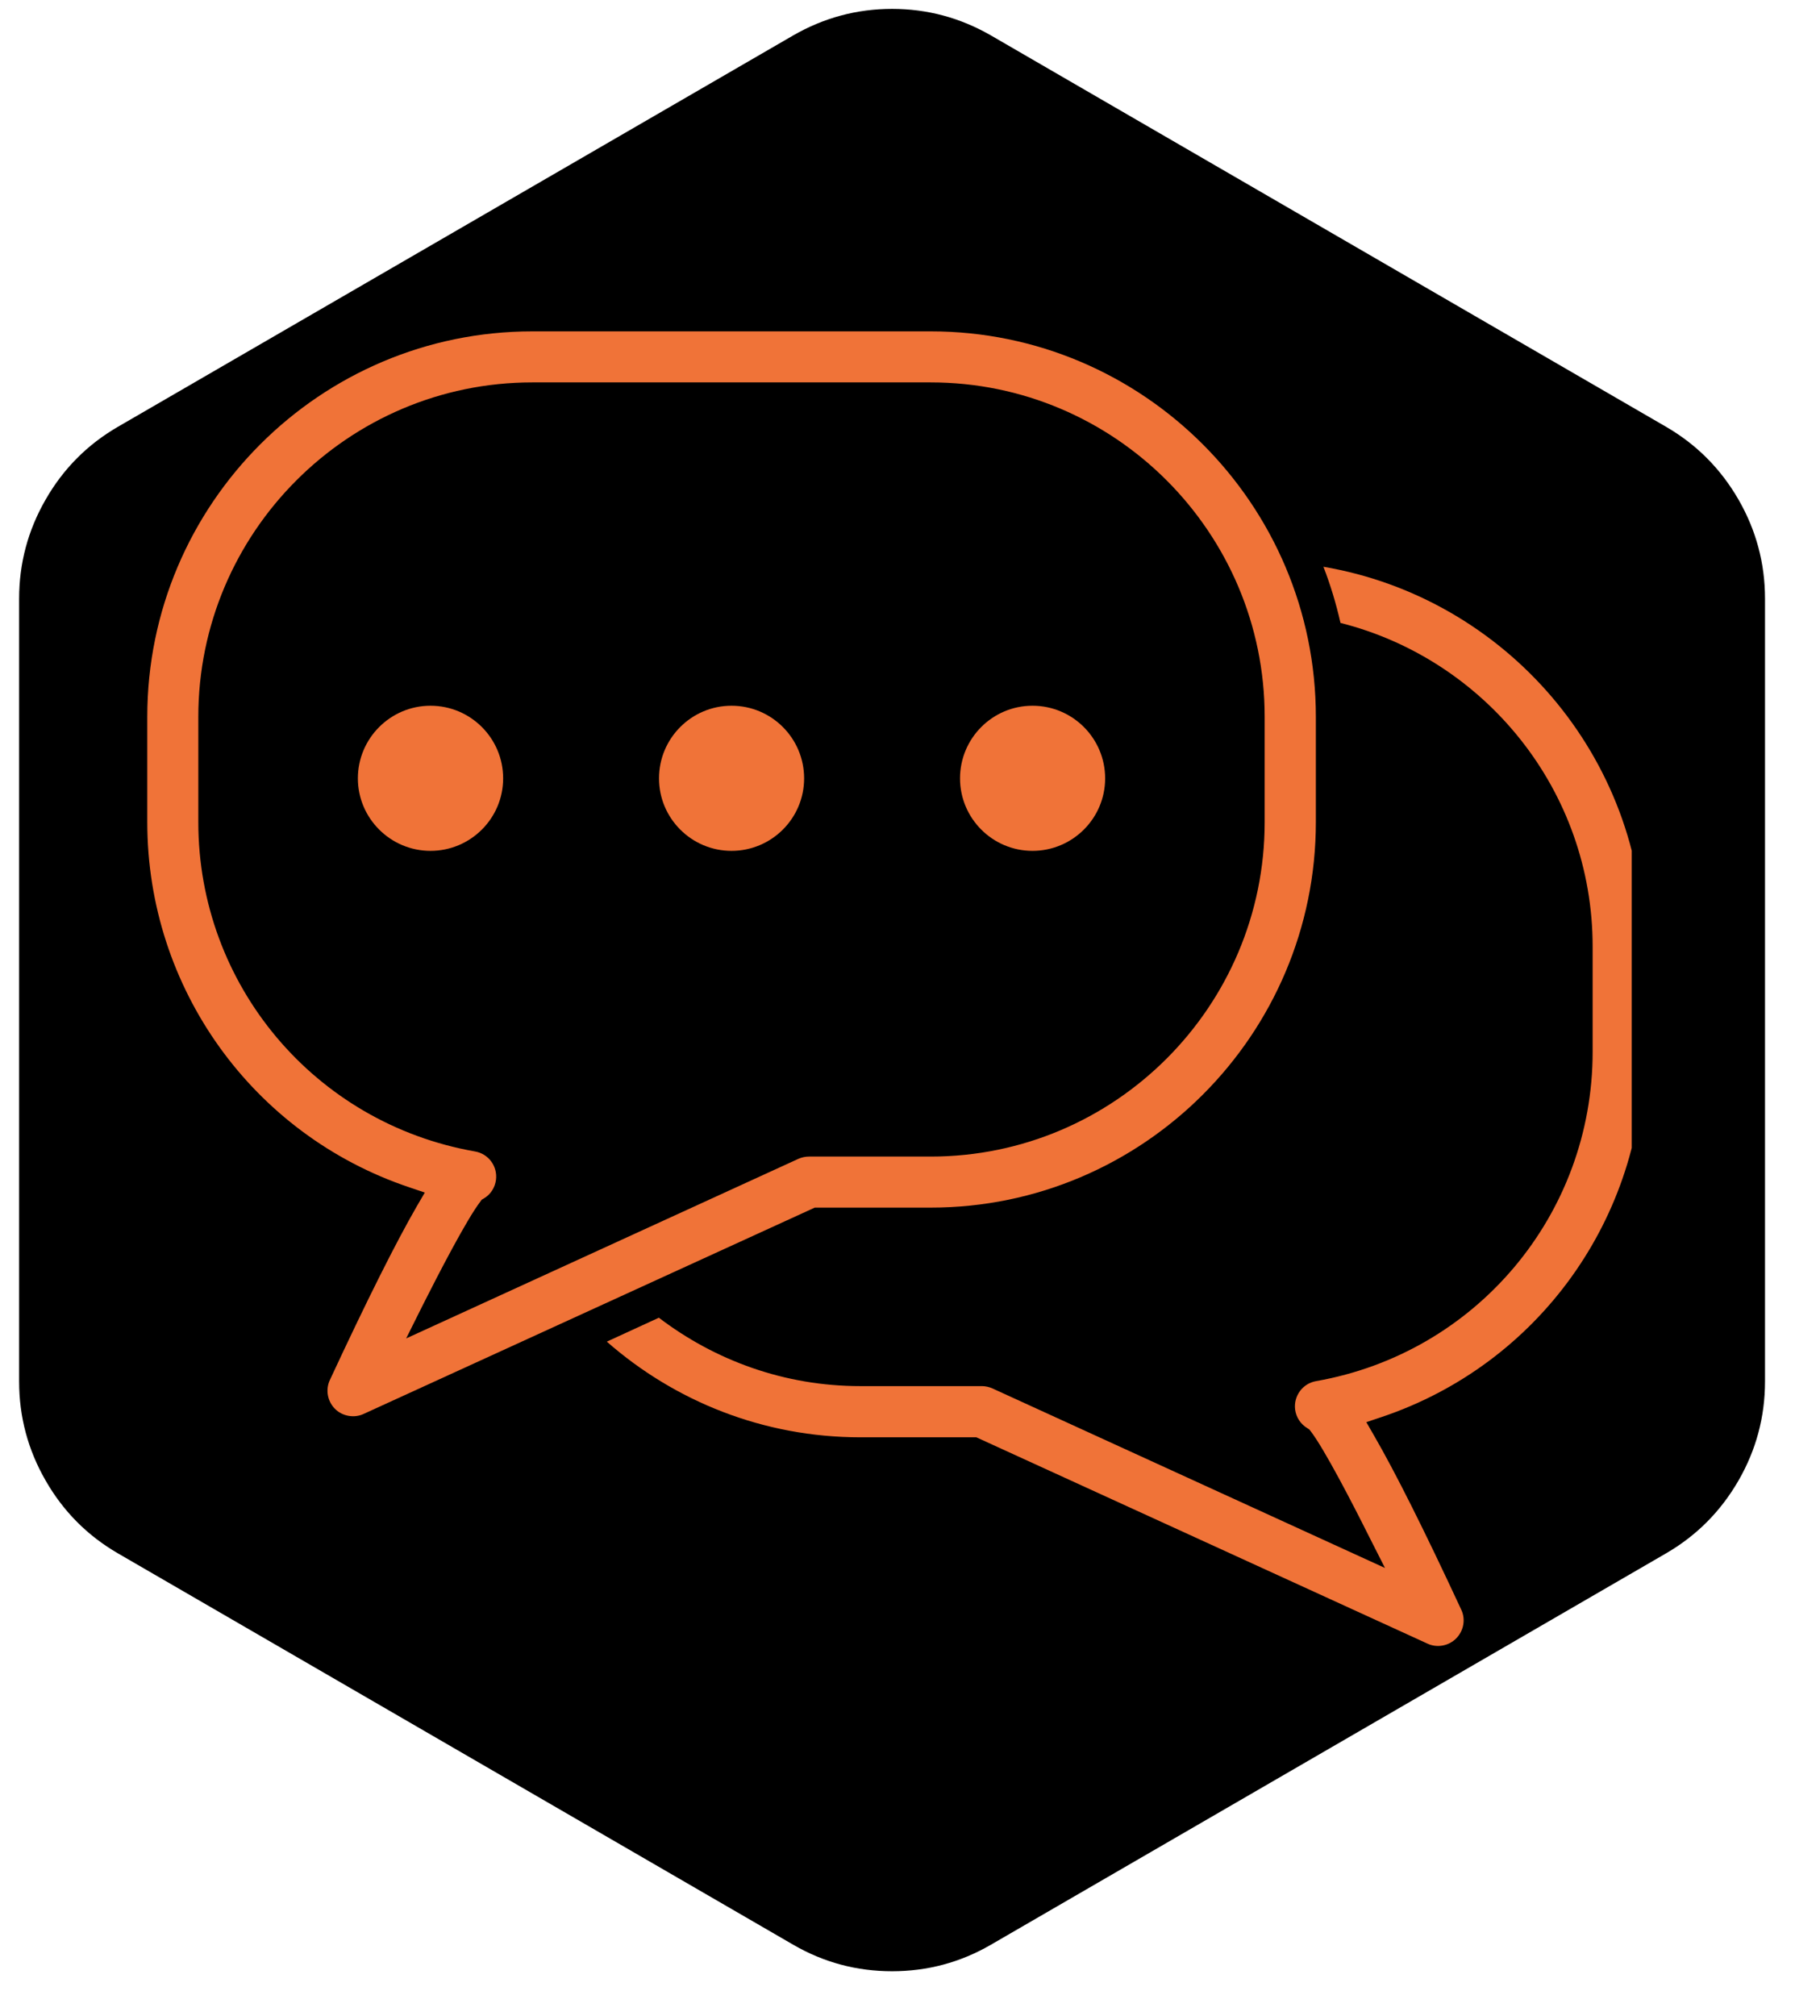
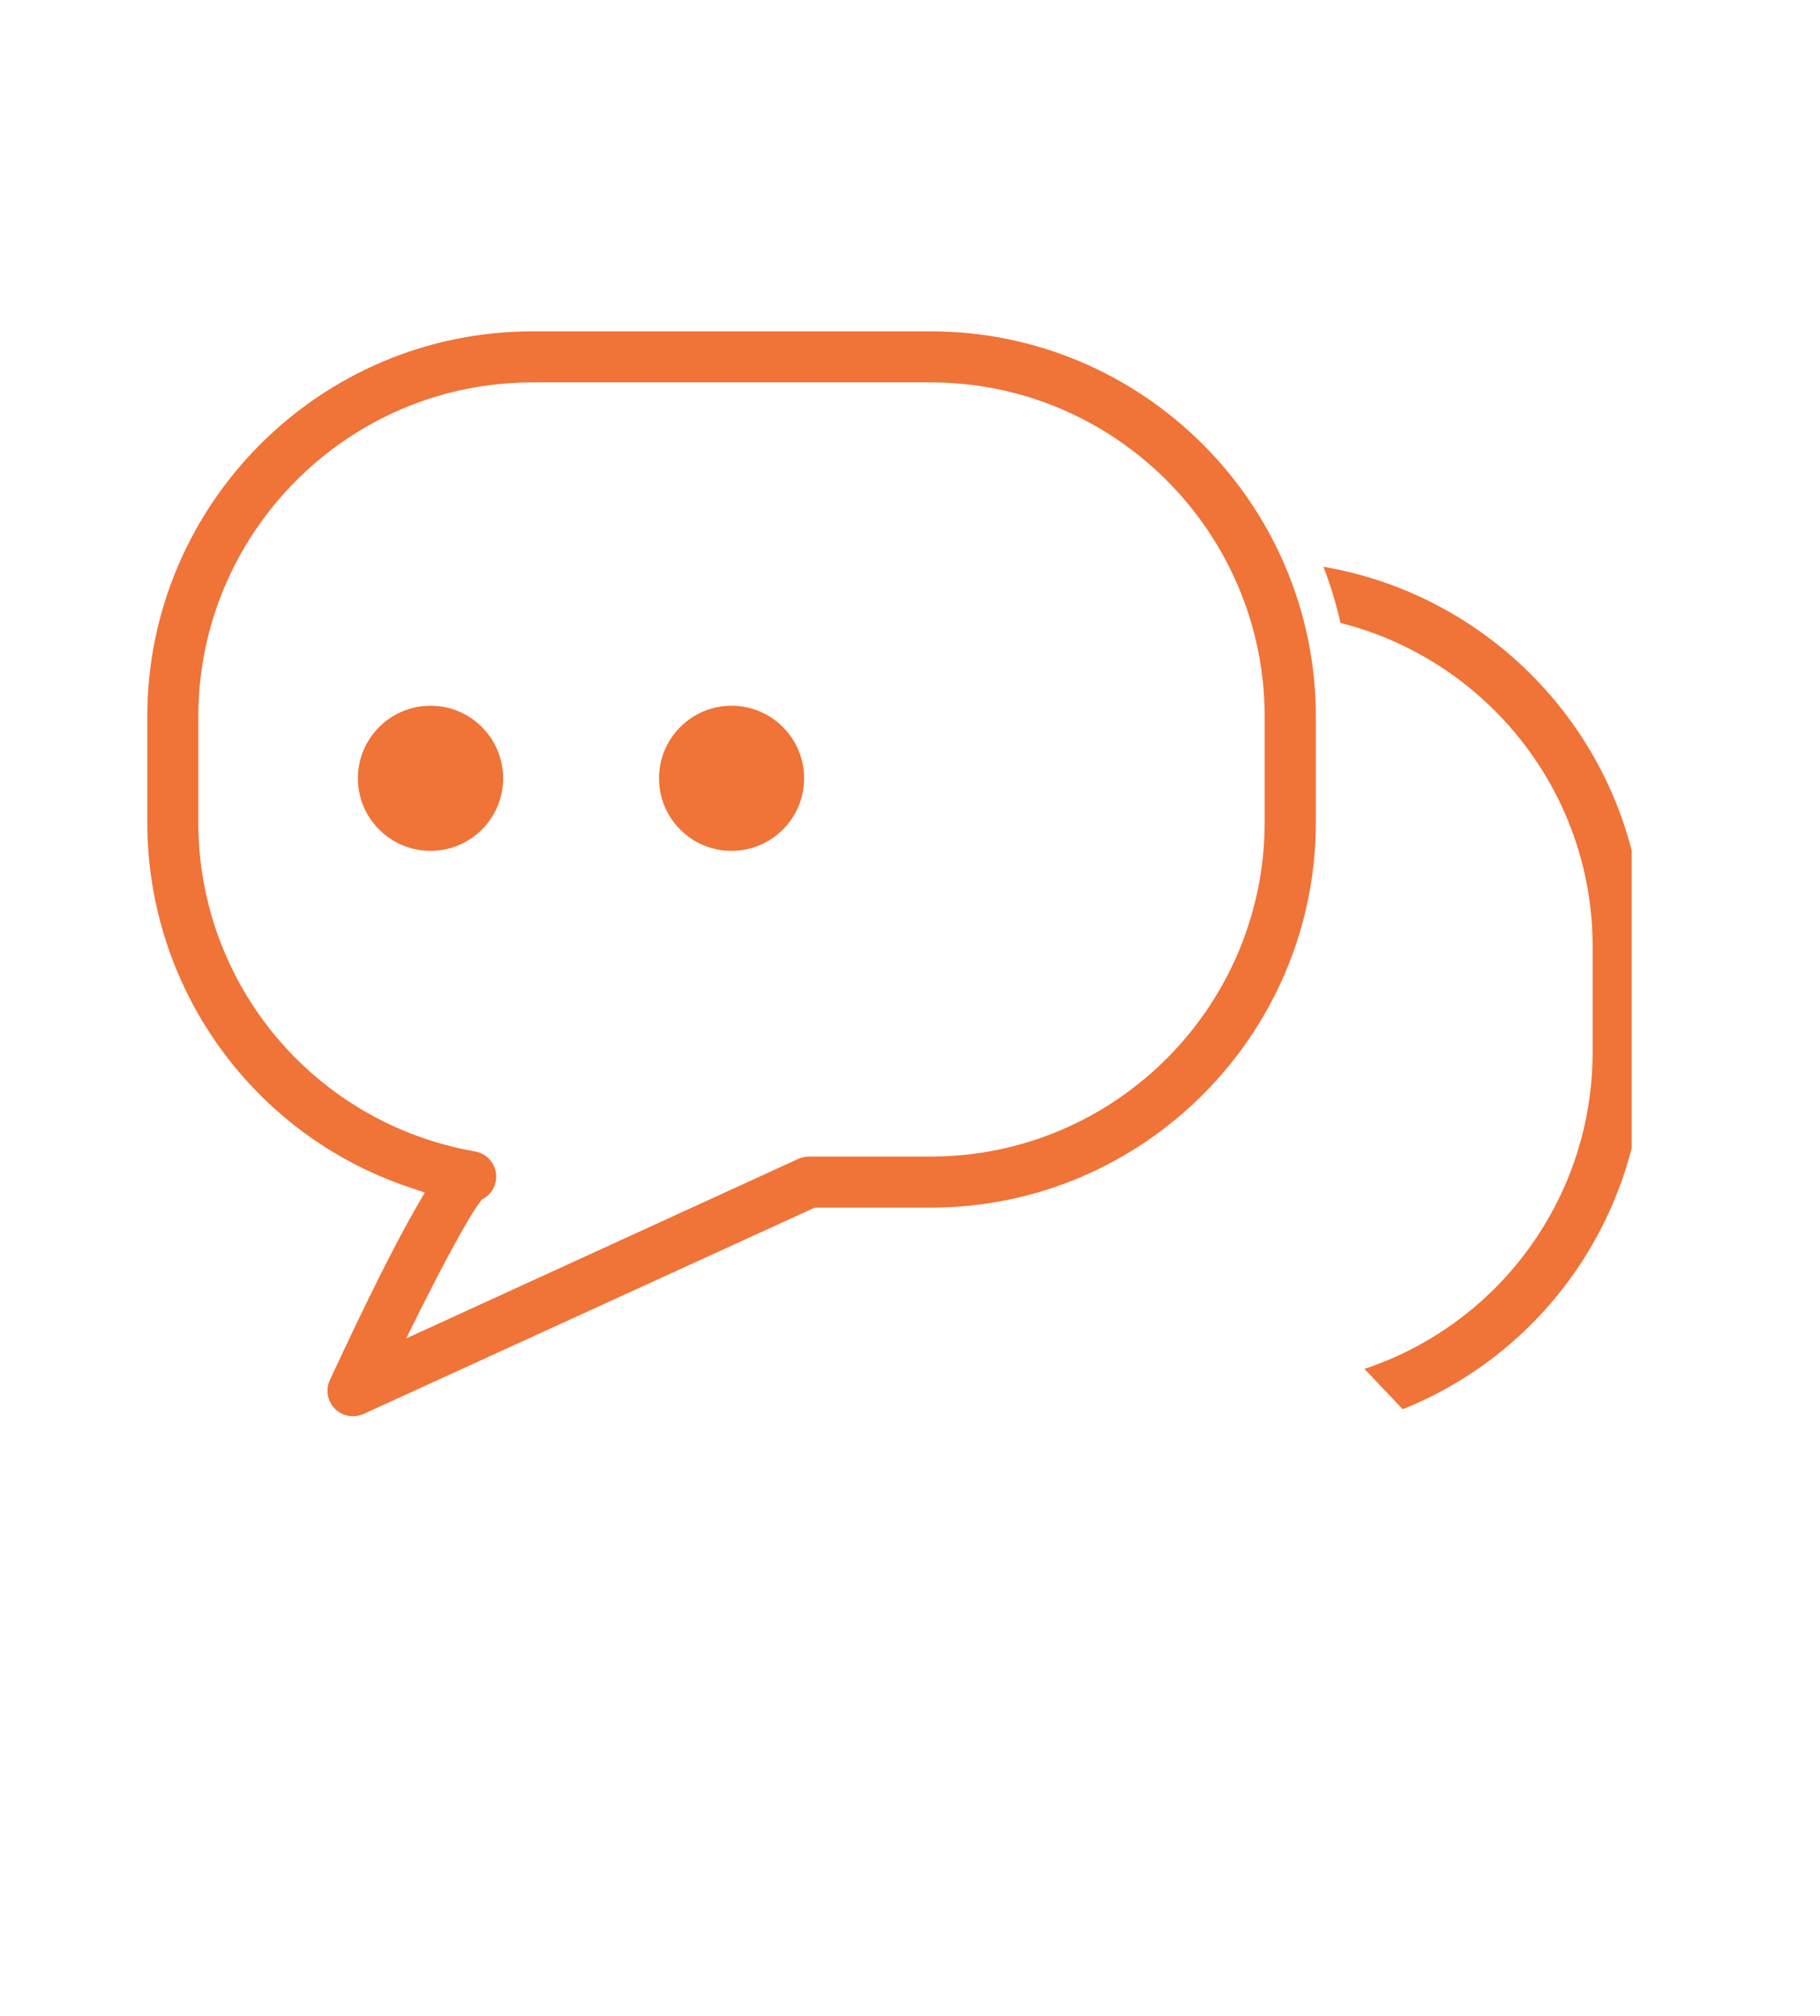
<svg xmlns="http://www.w3.org/2000/svg" width="65" zoomAndPan="magnify" viewBox="0 0 48.75 54" height="72" preserveAspectRatio="xMidYMid meet" version="1.0">
  <defs>
    <clipPath id="a72b8f701d">
-       <path d="M 0.32 0 L 47.449 0 L 47.449 53 L 0.32 53 Z M 0.32 0 " clip-rule="nonzero" />
-     </clipPath>
+       </clipPath>
    <clipPath id="e93eae3847">
      <path d="M 3.945 8.867 L 36 8.867 L 36 38 L 3.945 38 Z M 3.945 8.867 " clip-rule="nonzero" />
    </clipPath>
    <clipPath id="8eb4a3389c">
-       <path d="M 16 15 L 43.707 15 L 43.707 44.211 L 16 44.211 Z M 16 15 " clip-rule="nonzero" />
+       <path d="M 16 15 L 43.707 15 L 43.707 44.211 Z M 16 15 " clip-rule="nonzero" />
    </clipPath>
  </defs>
  <g clip-path="url(#a72b8f701d)">
    <path fill="#000000" d="M 0.512 16.035 C 0.512 15.086 0.75 14.199 1.223 13.379 C 1.695 12.555 2.34 11.906 3.16 11.43 L 21.246 0.949 C 22.066 0.477 22.949 0.238 23.895 0.238 C 24.84 0.238 25.723 0.477 26.543 0.949 L 44.625 11.43 C 45.445 11.906 46.09 12.555 46.566 13.379 C 47.039 14.199 47.277 15.086 47.277 16.035 L 47.277 37 C 47.277 37.949 47.039 38.836 46.566 39.656 C 46.09 40.48 45.445 41.129 44.625 41.605 L 26.543 52.086 C 25.723 52.562 24.84 52.797 23.895 52.797 C 22.949 52.797 22.066 52.562 21.246 52.086 L 3.16 41.605 C 2.34 41.129 1.695 40.48 1.223 39.656 C 0.75 38.836 0.512 37.949 0.512 37 Z M 0.512 16.035 " fill-opacity="1" fill-rule="nonzero" />
  </g>
  <g clip-path="url(#e93eae3847)">
    <path fill="#f07338" d="M 35.246 19.199 C 35.246 13.508 30.617 8.875 24.93 8.875 L 14.262 8.875 C 8.57 8.875 3.945 13.508 3.945 19.199 L 3.945 22.02 C 3.945 26.461 6.766 30.391 10.965 31.801 L 11.379 31.941 L 11.16 32.316 C 10.602 33.285 9.84 34.801 8.836 36.961 C 8.715 37.219 8.77 37.527 8.969 37.73 C 9.168 37.934 9.488 37.988 9.738 37.871 L 21.824 32.344 L 24.93 32.344 C 30.617 32.344 35.246 27.711 35.246 22.02 Z M 33.875 22.02 C 33.875 26.957 29.863 30.977 24.93 30.977 L 21.676 30.977 C 21.578 30.977 21.48 30.996 21.391 31.035 L 10.879 35.848 L 11.332 34.941 C 11.75 34.113 12.5 32.66 12.863 32.188 L 12.902 32.133 L 12.961 32.098 C 13.141 31.992 13.258 31.809 13.285 31.602 C 13.332 31.238 13.086 30.902 12.723 30.84 C 8.43 30.086 5.312 26.379 5.312 22.02 L 5.312 19.199 C 5.312 14.262 9.328 10.242 14.258 10.242 L 24.93 10.242 C 29.863 10.242 33.875 14.262 33.875 19.199 Z M 33.875 22.02 " fill-opacity="1" fill-rule="nonzero" />
  </g>
  <g clip-path="url(#8eb4a3389c)">
    <path fill="#f07338" d="M 35.449 15.18 C 35.637 15.664 35.789 16.168 35.906 16.684 C 39.781 17.664 42.66 21.172 42.66 25.352 L 42.66 28.172 C 42.66 32.531 39.543 36.238 35.25 36.992 C 34.891 37.055 34.645 37.391 34.691 37.754 C 34.719 37.961 34.836 38.141 35.016 38.25 L 35.07 38.285 L 35.113 38.34 C 35.473 38.809 36.227 40.266 36.641 41.094 L 37.098 41.996 L 26.586 37.188 C 26.496 37.148 26.398 37.125 26.301 37.125 L 23.043 37.125 C 21.016 37.125 19.152 36.438 17.648 35.293 L 16.254 35.934 C 18.07 37.527 20.445 38.496 23.043 38.496 L 26.152 38.496 L 38.238 44.023 C 38.488 44.141 38.805 44.086 39.004 43.883 C 39.207 43.68 39.262 43.371 39.141 43.113 C 38.137 40.953 37.375 39.438 36.816 38.469 L 36.598 38.09 L 37.008 37.953 C 41.207 36.543 44.031 32.613 44.031 28.172 L 44.031 25.352 C 44.031 20.25 40.312 16.008 35.449 15.18 Z M 35.449 15.18 " fill-opacity="1" fill-rule="nonzero" />
  </g>
  <path fill="#f07338" d="M 11.531 18.902 C 10.461 18.902 9.586 19.773 9.586 20.848 C 9.586 21.918 10.461 22.789 11.531 22.789 C 12.605 22.789 13.477 21.918 13.477 20.848 C 13.477 19.773 12.605 18.902 11.531 18.902 Z M 11.531 18.902 " fill-opacity="1" fill-rule="nonzero" />
-   <path fill="#f07338" d="M 27.656 18.902 C 26.586 18.902 25.715 19.773 25.715 20.848 C 25.715 21.918 26.586 22.789 27.656 22.789 C 28.73 22.789 29.602 21.918 29.602 20.848 C 29.602 19.773 28.73 18.902 27.656 18.902 Z M 27.656 18.902 " fill-opacity="1" fill-rule="nonzero" />
  <path fill="#f07338" d="M 19.594 18.902 C 18.523 18.902 17.652 19.773 17.652 20.848 C 17.652 21.918 18.523 22.789 19.594 22.789 C 20.668 22.789 21.539 21.918 21.539 20.848 C 21.539 19.773 20.668 18.902 19.594 18.902 Z M 19.594 18.902 " fill-opacity="1" fill-rule="nonzero" />
</svg>